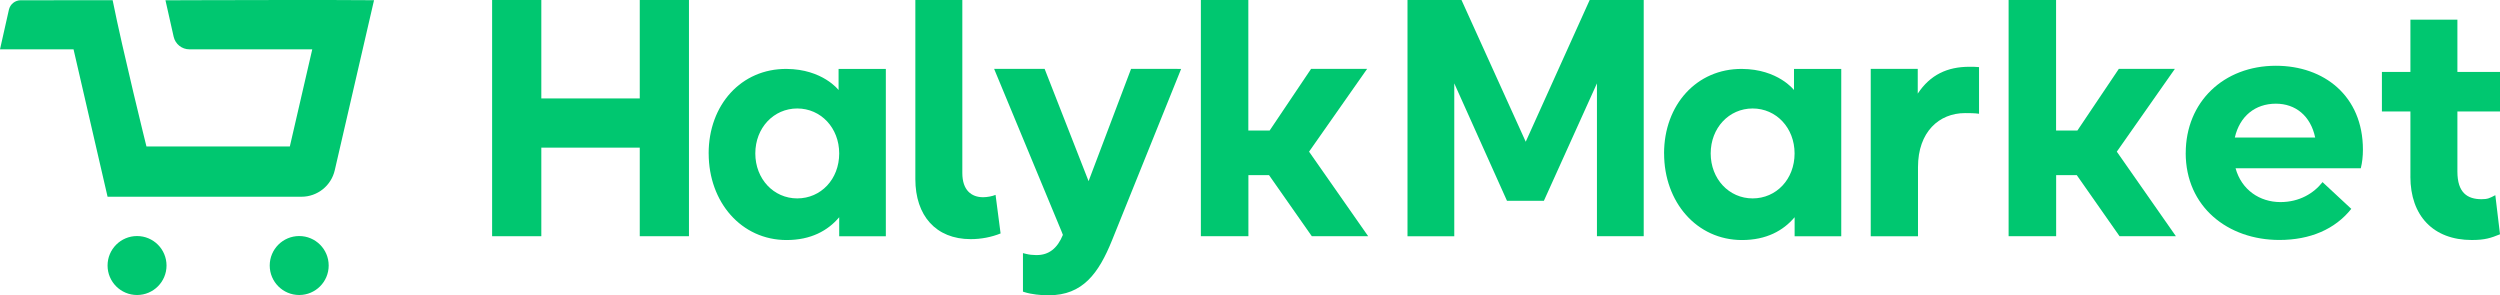
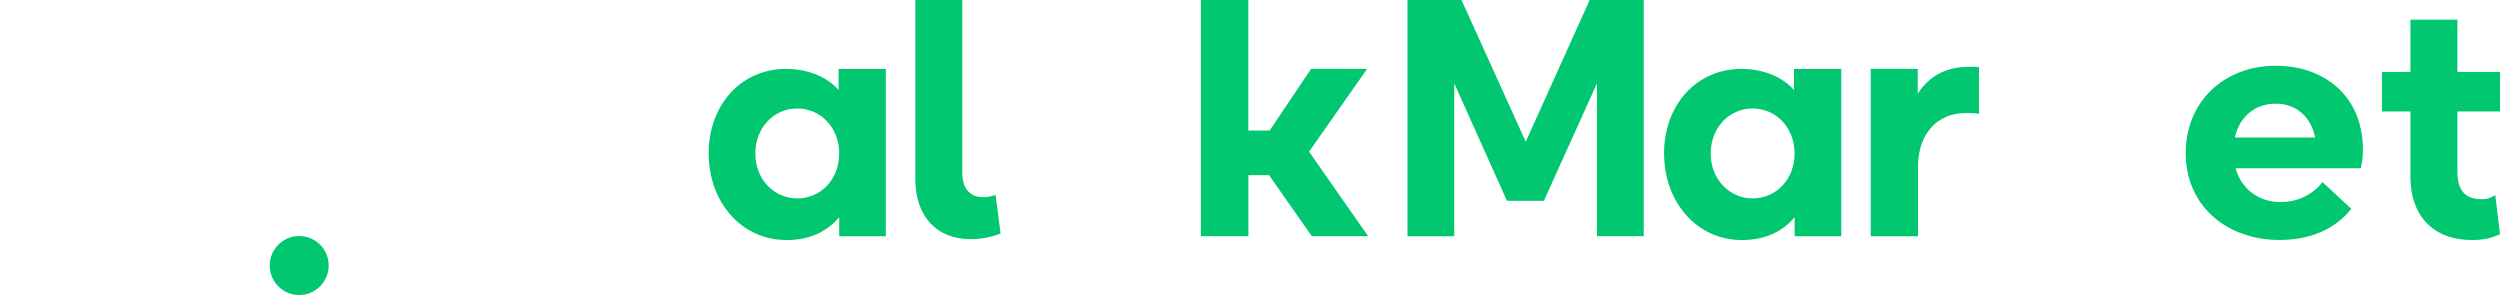
<svg xmlns="http://www.w3.org/2000/svg" id="_Слой_2" data-name="Слой 2" viewBox="0 0 720 85.04">
  <defs>
    <style>
      .cls-1 {
        fill: #00c770;
      }
    </style>
  </defs>
  <g id="_Слой_1-2" data-name="Слой 1">
    <g>
      <g>
-         <path class="cls-1" d="M52.21.06c-.14,0-.24,0-.33.01h-4.23l2.36,10.5c.48,2.13,2.37,3.64,4.55,3.64h35.37l-6.46,27.98h-41.29S35.35,14.63,32.44.06H15.73s0,0,0,0,0,0,0,0h-.25s0,0,0,.01H5.99C4.34.07,2.92,1.21,2.56,2.82L0,14.21h21.18l9.8,42.45h55.84c4.59,0,8.56-3.16,9.59-7.63L107.72.06c-13.26-.14-45.4,0-55.5,0Z" />
-         <path class="cls-1" d="M39.47,67.98c-4.69,0-8.49,3.8-8.49,8.49s3.8,8.49,8.49,8.49,8.49-3.8,8.49-8.49-3.8-8.49-8.49-8.49Z" />
        <path class="cls-1" d="M86.17,67.98c-4.69,0-8.49,3.8-8.49,8.49s3.8,8.49,8.49,8.49,8.49-3.8,8.49-8.49-3.8-8.49-8.49-8.49Z" />
      </g>
-       <path class="cls-1" d="M141.73,0h14.17v28.35h28.35V0h14.17v68.03h-14.17v-25.51h-28.35v25.51h-14.17V0Z" />
      <path class="cls-1" d="M204.09,44.19c0-14.01,9.4-24.43,22.44-24.34,10.41.07,14.98,6.08,14.98,6.08v-6.08s13.61,0,13.61,0v48.19h-13.43v-5.48c-3.26,3.87-8.15,6.57-15.15,6.57-13.04,0-22.44-10.92-22.44-24.93ZM241.69,44.19c0-7.35-5.27-12.95-12.08-12.95s-12.08,5.6-12.08,12.95,5.28,12.95,12.08,12.95,12.08-5.51,12.08-12.95Z" />
      <path class="cls-1" d="M479.25,44.19c0-14.01,9.4-24.43,22.44-24.34,10.41.07,14.98,6.08,14.98,6.08v-6.08s13.61,0,13.61,0v48.19h-13.43v-5.48c-3.26,3.87-8.15,6.57-15.15,6.57-13.04,0-22.44-10.92-22.44-24.93ZM516.84,44.19c0-7.35-5.27-12.95-12.08-12.95s-12.08,5.6-12.08,12.95,5.28,12.95,12.08,12.95,12.08-5.51,12.08-12.95Z" />
      <path class="cls-1" d="M263.62,51.58V0h13.53v49.84c0,4.93,2.61,6.96,5.99,6.96,1.16,0,2.71-.29,3.58-.68l1.45,11.11c-2.61,1.06-5.6,1.64-8.6,1.64-10.05,0-15.95-6.77-15.95-17.3Z" />
      <path class="cls-1" d="M345.83,0h13.69v37.59h6.14l11.93-17.75h16.14l-16.72,23.84,17.02,24.35h-16.23l-12.32-17.59h-5.94v17.59h-13.69V0Z" />
-       <path class="cls-1" d="M578.46,0h13.69v37.59h6.14l11.93-17.75h16.14l-16.72,23.84,17.02,24.35h-16.23l-12.32-17.59h-5.94v17.59h-13.69V0Z" />
      <path class="cls-1" d="M405.35,0h15.56l18.5,40.82L457.83,0h15.56v68.03h-13.47V24.01l-15.28,33.82h-10.63l-15.18-33.82v44.03h-13.47V0Z" />
      <path class="cls-1" d="M538.78,19.84h13.53v7.12c3.58-5.41,8.5-7.73,14.88-7.73.77,0,2,0,2.77.1v13.43c-1.26-.19-3.06-.19-4.03-.19-7.47,0-13.55,5.41-13.55,15.56v19.91h-13.61V19.84Z" />
      <path class="cls-1" d="M629.49,44.08c0-14.71,10.91-25.14,25.97-25.14,13.84,0,25.06,8.67,25.06,24.16,0,1.95-.2,3.7-.61,5.36h-36.07c1.72,6.24,6.97,9.74,12.93,9.74,5.46,0,9.6-2.53,12.12-5.75l8.28,7.7c-4.65,5.85-11.82,8.96-20.71,8.96-14.85,0-26.98-9.55-26.98-25.04ZM666.77,39.6c-1.31-6.24-5.66-9.74-11.32-9.74-5.96,0-10.41,3.6-11.82,9.74h23.14Z" />
      <path class="cls-1" d="M694.2,50.87v-18.77h-8.21v-11.39h8.21V5.67h13.53v15.04h12.27v11.39h-12.27v17.31c0,6.12,2.9,7.96,6.96,7.96,1.74,0,2.32-.29,3.96-1.16l1.35,11.26c-2.61,1.07-4.35,1.65-8.12,1.65-11.11,0-17.69-6.99-17.69-18.25Z" />
-       <path class="cls-1" d="M339.11,19.84h-13.37l-.17.46-12.06,31.87-12.48-31.88-.18-.45h-14.54l.39.95,19.02,45.85.39,1.01c-1.6,3.91-4.07,5.81-7.53,5.81h-.24c-.95,0-1.9-.11-2.83-.34l-.9-.22v11.09l.49.16c1.89.61,4.68.89,6.6.89.12,0,.23,0,.34,0,9.81,0,14.39-6.35,18.24-15.88l19.5-48.36.38-.95h-1.05ZM295.33,83.5h0c.22.07.47.14.72.2-.25-.06-.49-.13-.72-.2ZM301.69,84.35c-.08,0-.16,0-.24,0,.19,0,.39,0,.57,0-.11,0-.22,0-.33,0Z" />
    </g>
  </g>
</svg>